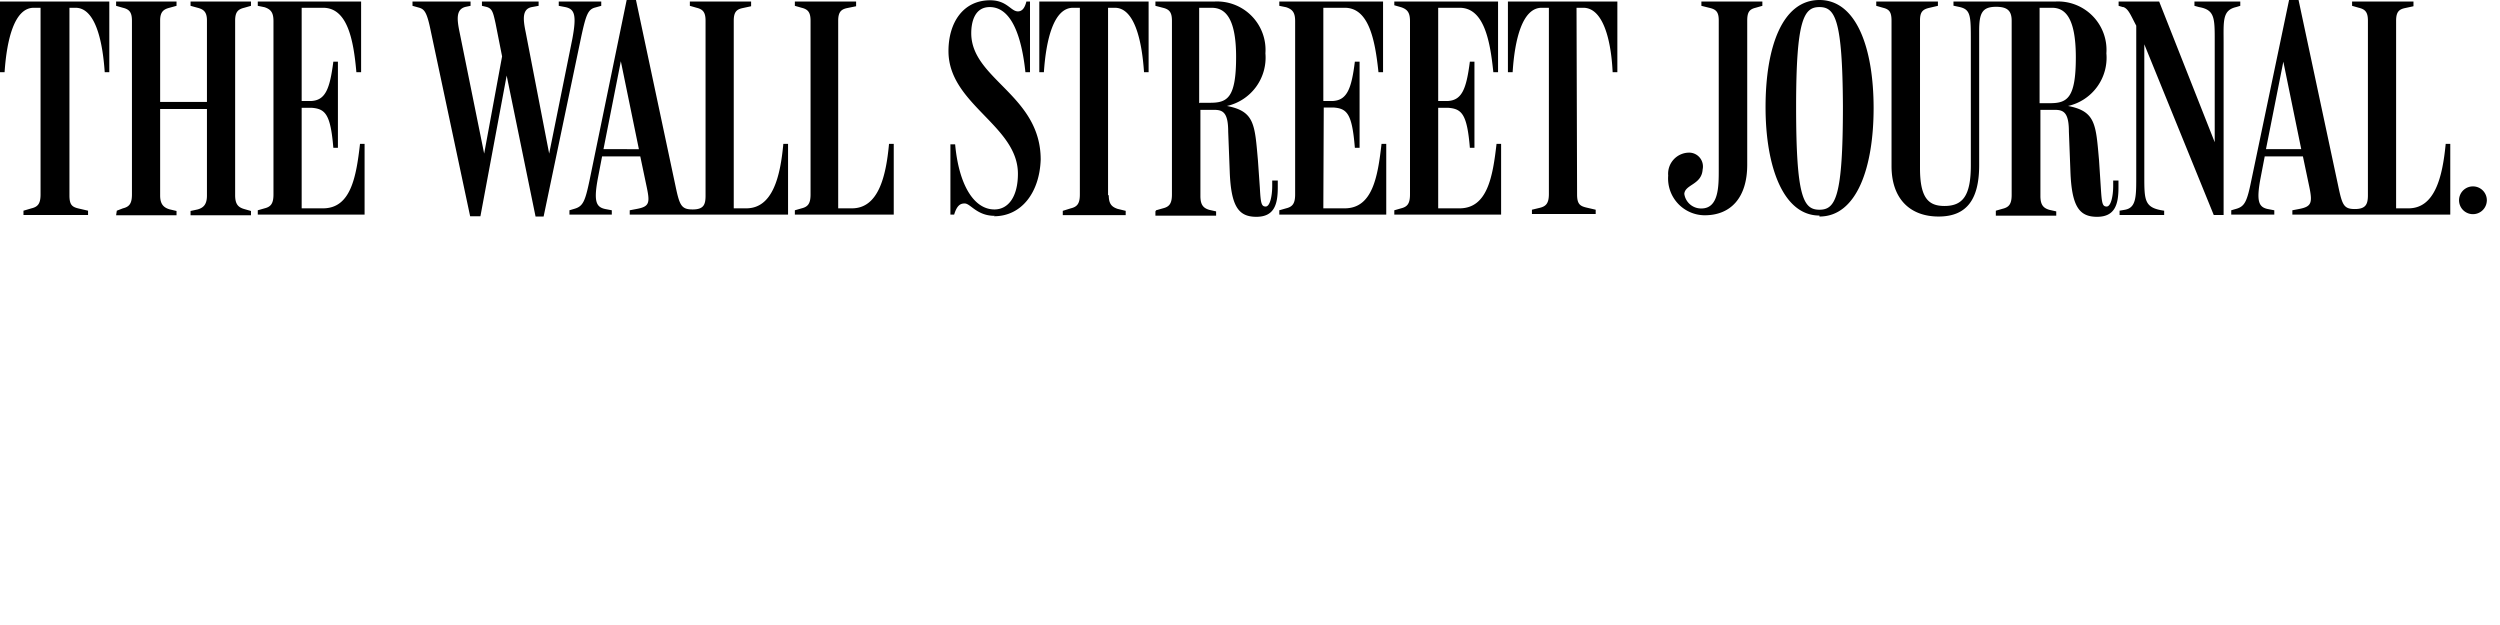
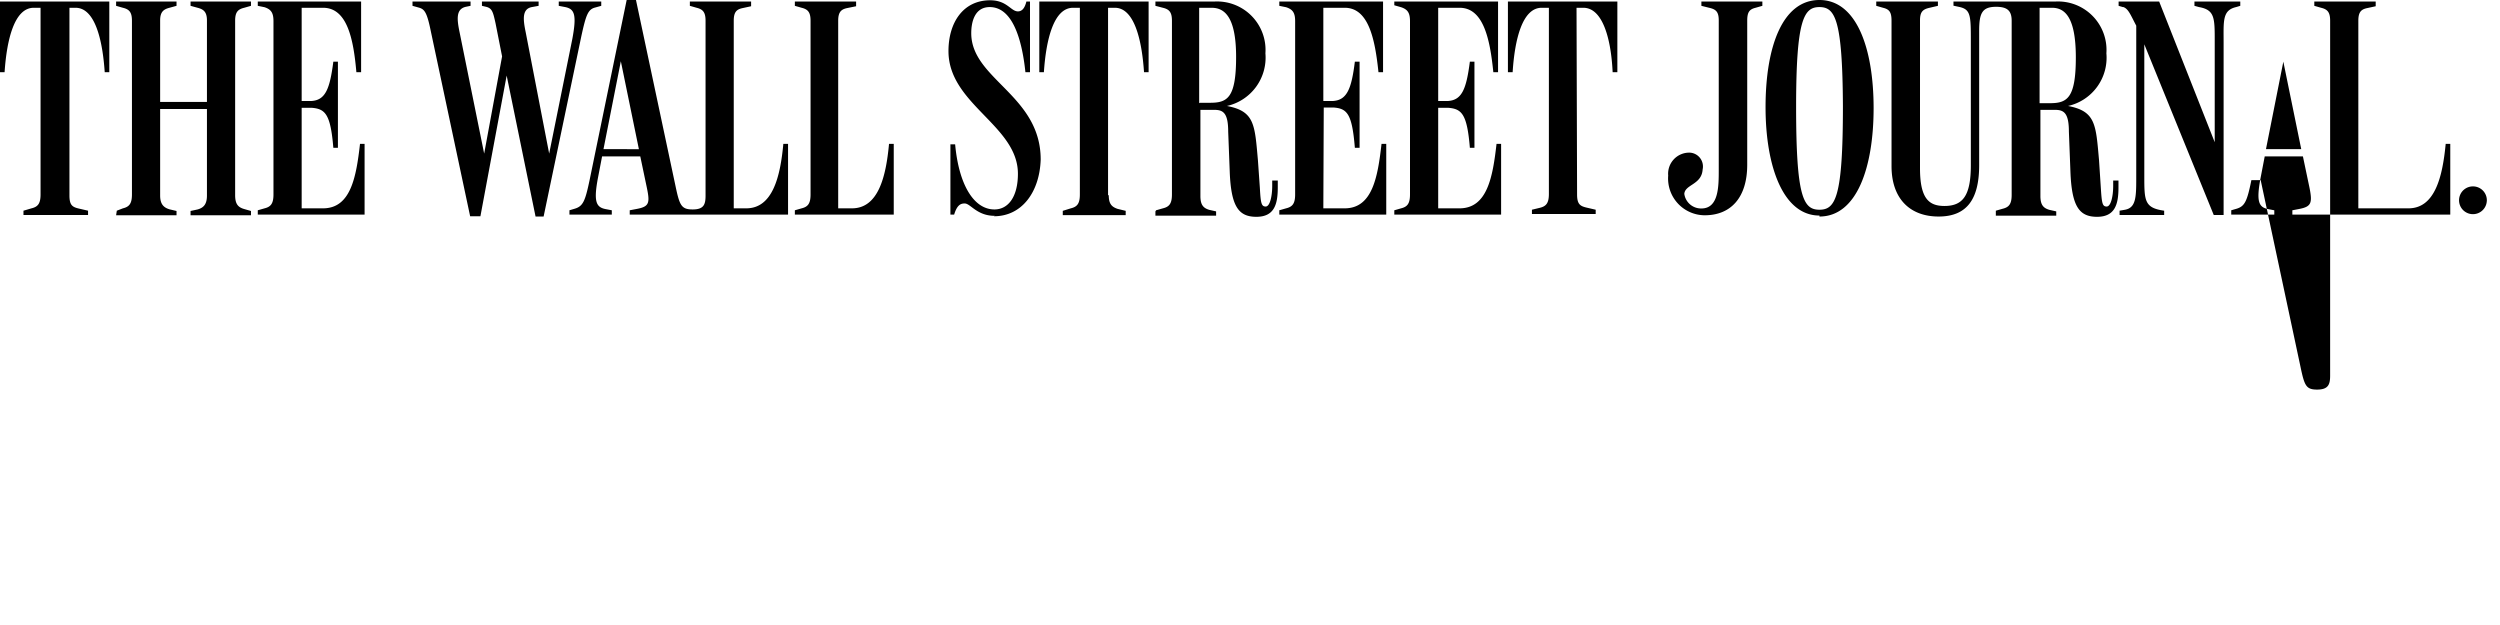
<svg xmlns="http://www.w3.org/2000/svg" id="Слой_1" data-name="Слой 1" viewBox="0 0 180 45">
-   <path d="M5,14.07c0,.69.2.83.65.94l.69.16v.31H1.69v-.31L2.27,15c.45-.11.65-.33.65-1V.56H2.43C1.05.56.49,2.81.33,5.2H0V.11H7.87V5.2H7.54C7.38,2.81,6.82.56,5.44.56H5Zm3.41,1.1L8.85,15c.45-.11.65-.33.65-1V1.49c0-.62-.2-.82-.65-.93L8.36.42V.11h4.35V.42L12.2.56c-.42.11-.67.29-.67.91V7.34H14.9V1.47c0-.62-.25-.8-.67-.91L13.72.42V.11h4.35V.42l-.49.14c-.45.11-.65.31-.65.93V14.05c0,.63.2.87.65,1l.49.14v.31H13.72v-.31l.51-.11c.42-.12.67-.36.67-1V7.85H11.53v6.22c0,.63.25.87.67,1l.51.12v.31H8.36ZM21.72,15h1.54c2,0,2.39-2.27,2.66-4.64h.33v5.09H18.56v-.31l.49-.14c.44-.11.64-.33.64-1V1.52c0-.63-.2-.85-.64-1L18.56.42V.11H26V5.2h-.34C25.45,2.81,25,.56,23.26.56H21.72V7.27l.72,0c1-.07,1.31-.89,1.56-2.83h.33v6.2H24c-.2-2.43-.58-2.81-1.58-2.88l-.7,0ZM31,2.16C30.73.85,30.55.65,30.13.54L29.7.42V.11h4.18V.42l-.34.07c-.71.16-.65.87-.45,1.83l1.77,8.74,1.29-7-.47-2.38C35.5.87,35.44.6,35,.49L34.7.42V.11h4.08V.42l-.49.09c-.73.14-.62.94-.44,1.81l1.69,8.74,1.67-8.27c.32-1.72.16-2.14-.51-2.28L40.23.42V.11h3.06V.42l-.43.12c-.53.13-.67.55-1,2.05l-2.72,13h-.58L36.48,5.44,34.59,15.57h-.74ZM52.83,15h.9c1.89,0,2.45-2.25,2.67-4.64h.34v5.09H45.34v-.31l.47-.09c1-.18,1-.45.71-1.79l-.42-2H43.35l-.29,1.51c-.33,1.72-.15,2.14.52,2.28l.47.09v.31H41v-.31l.37-.11c.61-.18.76-.54,1.08-2.06L45.12,0h.67l2.85,13.41c.29,1.38.42,1.67,1.23,1.67s.93-.36.93-1V1.49c0-.62-.2-.82-.64-.93L49.67.42V.11h4.41V.45l-.6.13c-.45.09-.65.29-.65.91V15Zm-9.39-4.26H46l-1.3-6.33-1.25,6.33Zm17,4.26h.9c1.89,0,2.45-2.25,2.67-4.64h.34v5.09H57.23v-.31l.49-.14c.44-.11.64-.33.64-1V1.49c0-.62-.2-.82-.64-.93L57.23.42V.11h4.41V.45L61,.58c-.44.09-.65.29-.65.91V15Zm11.18.54c-1.29,0-1.74-.89-2.16-.89-.25,0-.54.06-.76.8h-.27V10.39h.34c.26,2.88,1.33,4.69,2.83,4.69,1,0,1.69-.92,1.69-2.57,0-3.48-5-5-5-8.83,0-2.07,1.07-3.66,3-3.66,1.22,0,1.49.8,2,.8.29,0,.49-.22.61-.71h.26V5.2h-.33c-.27-2.57-1-4.69-2.57-4.69-1.11,0-1.33,1.12-1.33,1.88,0,3.32,5,4.46,5,9.1C74.85,13.85,73.56,15.57,71.57,15.57Zm8.21-1.5c0,.63.2.85.64,1l.58.14v.31H76.52v-.31L77.1,15c.45-.11.65-.33.65-1V.56h-.49c-1.38,0-1.94,2.25-2.1,4.64h-.33V.11H82.7V5.2h-.33c-.16-2.39-.72-4.64-2.1-4.64h-.49V14.07Zm3.41,1.1.49-.14c.45-.11.65-.33.65-1V1.49c0-.62-.2-.82-.65-.93L83.19.42V.11h4.26a3.49,3.49,0,0,1,3.66,3.73,3.57,3.57,0,0,1-2.77,3.79c2,.38,2,1.34,2.23,3.9l.14,2c.06,1.1.11,1.34.42,1.34s.47-.76.47-1.49V13H92v.51c0,1.23-.27,2.1-1.54,2.1s-1.83-.72-1.92-3.28l-.11-2.86c0-1.36-.38-1.56-1-1.56h-1v6.2c0,.63.2.87.64,1l.49.11v.31H83.19v-.31Zm3.15-7.74h.73c1.25,0,1.88-.34,1.88-3.3S88.12.56,87.23.56h-.89V7.43ZM95.28,15h1.54c2,0,2.38-2.27,2.65-4.64h.34v5.09h-7.7v-.31L92.6,15c.45-.11.65-.33.65-1V1.52c0-.63-.2-.85-.65-1L92.11.42V.11h7.47V5.2h-.33C99,2.81,98.54.56,96.82.56H95.28V7.27l.71,0c1-.07,1.32-.89,1.56-2.83h.34v6.2h-.34C97.35,8.19,97,7.81,96,7.74l-.69,0Zm8.27,0h1.54c2,0,2.39-2.27,2.66-4.64h.33v5.09h-7.69v-.31l.49-.14c.44-.11.64-.33.64-1V1.52c0-.63-.2-.85-.64-1l-.49-.14V.11h7.47V5.2h-.34c-.24-2.39-.71-4.64-2.43-4.64h-1.54V7.27l.72,0c1-.07,1.31-.89,1.56-2.83h.33v6.2h-.33c-.2-2.43-.58-2.81-1.58-2.88l-.7,0V15Zm10-1c0,.69.21.83.65.94l.69.16v.31h-4.59v-.31l.58-.14c.44-.11.64-.33.64-1V.56H111c-1.38,0-1.94,2.25-2.09,4.64h-.34V.11h7.88V5.2h-.34C116,2.81,115.4.56,114,.56h-.49Zm12.25-2.14c0,2.39-1.2,3.64-3.06,3.64a2.65,2.65,0,0,1-2.63-2.86,1.52,1.52,0,0,1,1.56-1.65,1,1,0,0,1,.92,1.21c-.07,1.11-1.27,1.07-1.32,1.76a1.22,1.22,0,0,0,1.23,1.05c1.25,0,1.25-1.59,1.25-2.79V1.47c0-.62-.2-.8-.69-.91l-.56-.14V.11h4.39V.42l-.49.14c-.44.11-.6.31-.6.93V11.93Zm5.2,3.66c-2.61,0-3.88-3.52-3.88-7.81S128.31,0,131,0s3.9,3.52,3.9,7.78-1.2,7.81-3.9,7.81ZM131,.51c-1.12,0-1.68.89-1.68,7.18,0,6.5.52,7.41,1.68,7.41s1.69-.91,1.69-7.45C132.66,1.41,132.13.51,131,.51ZM143.7,15.17l.49-.14c.45-.11.65-.33.65-1V1.49c0-.73-.33-1-1.12-1-1,0-1.22.45-1.22,1.72v9.68c0,2.41-.85,3.7-2.92,3.7s-3.39-1.29-3.39-3.63V1.49c0-.62-.16-.82-.61-.93l-.49-.14V.11h4.44V.42l-.6.14c-.49.11-.69.29-.69.91V12.11c0,2.16.62,2.72,1.76,2.72,1.34,0,1.9-.76,1.9-2.94V3c0-1.87,0-2.32-.83-2.5l-.42-.09V.11H148a3.49,3.49,0,0,1,3.66,3.73,3.56,3.56,0,0,1-2.76,3.79c2,.38,2,1.34,2.23,3.9l.13,2c.07,1.1.11,1.34.42,1.34s.47-.76.47-1.49V13h.38v.51c0,1.23-.27,2.1-1.54,2.1s-1.83-.72-1.92-3.28l-.11-2.86c0-1.36-.38-1.56-1-1.56h-1.05v6.2c0,.63.2.87.65,1l.49.11v.31H143.7v-.31Zm3.15-7.74h.73c1.25,0,1.88-.34,1.88-3.3S148.63.56,147.74.56h-.89Zm6-6.92-.31-.09V.11h2.92l4,10.13V2.94c0-1.65,0-2.23-1.13-2.43L158,.42V.11h3.3V.42L161,.51c-1,.23-.9,1-.9,2.57v12.4h-.71l-5-12.29v9.46c0,1.8,0,2.32,1.43,2.52v.31h-3.21v-.31l.4-.07c.83-.16.8-1,.8-2.59V1.85C153.4,1.07,153.25.65,152.89.51ZM172.52,15h.89c1.9,0,2.45-2.25,2.68-4.64h.33v5.09H165.05v-.31l.47-.09c.95-.18,1-.45.71-1.79l-.42-2h-2.75l-.29,1.51c-.33,1.72-.15,2.14.51,2.28l.47.09v.31h-3.1v-.31l.38-.11c.6-.18.76-.54,1.07-2.06l2.72-13h.67l2.86,13.41c.29,1.38.4,1.67,1.2,1.67s.94-.36.94-1V1.49c0-.62-.2-.82-.65-.93l-.49-.14V.11h4.42V.45l-.6.13c-.45.09-.65.29-.65.91V15Zm-9.37-4.26h2.54L164.4,4.44Zm15.9,3.73a1,1,0,1,1-1-1.05A1,1,0,0,1,179.05,14.5Z" />
+   <path d="M5,14.07c0,.69.2.83.65.94l.69.16v.31H1.69v-.31L2.27,15c.45-.11.65-.33.65-1V.56H2.43C1.05.56.49,2.81.33,5.2H0V.11H7.87V5.2H7.54C7.38,2.81,6.82.56,5.44.56H5Zm3.41,1.1L8.85,15c.45-.11.65-.33.65-1V1.49c0-.62-.2-.82-.65-.93L8.36.42V.11h4.35V.42L12.2.56c-.42.11-.67.29-.67.91V7.34H14.9V1.47c0-.62-.25-.8-.67-.91L13.72.42V.11h4.35V.42l-.49.14c-.45.11-.65.31-.65.93V14.05c0,.63.2.87.65,1l.49.14v.31H13.72v-.31l.51-.11c.42-.12.67-.36.67-1V7.85H11.53v6.22c0,.63.25.87.67,1l.51.12v.31H8.36ZM21.72,15h1.54c2,0,2.39-2.27,2.66-4.64h.33v5.09H18.56v-.31l.49-.14c.44-.11.64-.33.64-1V1.52c0-.63-.2-.85-.64-1L18.56.42V.11H26V5.2h-.34C25.45,2.81,25,.56,23.26.56H21.72V7.27l.72,0c1-.07,1.31-.89,1.56-2.83h.33v6.2H24c-.2-2.43-.58-2.81-1.58-2.88l-.7,0ZM31,2.16C30.73.85,30.55.65,30.13.54L29.7.42V.11h4.18V.42l-.34.07c-.71.16-.65.87-.45,1.83l1.77,8.74,1.29-7-.47-2.38C35.5.87,35.44.6,35,.49L34.7.42V.11h4.08V.42l-.49.09c-.73.14-.62.94-.44,1.81l1.69,8.74,1.67-8.27c.32-1.72.16-2.14-.51-2.28L40.23.42V.11h3.06V.42l-.43.12c-.53.13-.67.55-1,2.05l-2.72,13h-.58L36.48,5.44,34.59,15.57h-.74ZM52.83,15h.9c1.89,0,2.45-2.25,2.67-4.64h.34v5.09H45.34v-.31l.47-.09c1-.18,1-.45.71-1.79l-.42-2H43.35l-.29,1.51c-.33,1.72-.15,2.14.52,2.28l.47.09v.31H41v-.31l.37-.11c.61-.18.76-.54,1.08-2.06L45.12,0h.67l2.85,13.41c.29,1.38.42,1.67,1.23,1.67s.93-.36.93-1V1.49c0-.62-.2-.82-.64-.93L49.67.42V.11h4.41V.45l-.6.13c-.45.09-.65.29-.65.91V15Zm-9.39-4.26H46l-1.3-6.33-1.25,6.33Zm17,4.26h.9c1.89,0,2.45-2.25,2.67-4.64h.34v5.09H57.23v-.31l.49-.14c.44-.11.64-.33.64-1V1.49c0-.62-.2-.82-.64-.93L57.23.42V.11h4.41V.45L61,.58c-.44.09-.65.29-.65.91V15Zm11.18.54c-1.29,0-1.74-.89-2.16-.89-.25,0-.54.06-.76.8h-.27V10.39h.34c.26,2.88,1.33,4.69,2.83,4.69,1,0,1.69-.92,1.69-2.57,0-3.48-5-5-5-8.83,0-2.07,1.07-3.66,3-3.66,1.22,0,1.49.8,2,.8.29,0,.49-.22.61-.71h.26V5.2h-.33c-.27-2.57-1-4.69-2.57-4.69-1.11,0-1.33,1.12-1.33,1.88,0,3.32,5,4.46,5,9.1C74.85,13.85,73.56,15.57,71.57,15.57Zm8.21-1.5c0,.63.2.85.64,1l.58.14v.31H76.52v-.31L77.1,15c.45-.11.65-.33.65-1V.56h-.49c-1.38,0-1.94,2.25-2.1,4.64h-.33V.11H82.7V5.2h-.33c-.16-2.39-.72-4.64-2.1-4.64h-.49V14.07Zm3.41,1.1.49-.14c.45-.11.65-.33.65-1V1.49c0-.62-.2-.82-.65-.93L83.19.42V.11h4.26a3.49,3.49,0,0,1,3.66,3.73,3.57,3.57,0,0,1-2.77,3.79c2,.38,2,1.34,2.23,3.9l.14,2c.06,1.1.11,1.34.42,1.34s.47-.76.47-1.49V13H92v.51c0,1.23-.27,2.1-1.54,2.1s-1.83-.72-1.92-3.28l-.11-2.86c0-1.36-.38-1.56-1-1.56h-1v6.2c0,.63.2.87.64,1l.49.11v.31H83.19v-.31Zm3.15-7.74h.73c1.25,0,1.88-.34,1.88-3.3S88.12.56,87.23.56h-.89V7.43ZM95.28,15h1.54c2,0,2.38-2.27,2.65-4.64h.34v5.09h-7.7v-.31L92.6,15c.45-.11.65-.33.65-1V1.52c0-.63-.2-.85-.65-1L92.11.42V.11h7.47V5.2h-.33C99,2.81,98.54.56,96.82.56H95.28V7.27l.71,0c1-.07,1.32-.89,1.56-2.83h.34v6.2h-.34C97.35,8.19,97,7.81,96,7.74l-.69,0Zm8.27,0h1.54c2,0,2.39-2.27,2.66-4.64h.33v5.09h-7.69v-.31l.49-.14c.44-.11.64-.33.64-1V1.52c0-.63-.2-.85-.64-1l-.49-.14V.11h7.47V5.2h-.34c-.24-2.39-.71-4.64-2.43-4.64h-1.54V7.27l.72,0c1-.07,1.31-.89,1.56-2.83h.33v6.2h-.33c-.2-2.43-.58-2.81-1.58-2.88l-.7,0V15Zm10-1c0,.69.21.83.65.94l.69.16v.31h-4.59v-.31l.58-.14c.44-.11.64-.33.64-1V.56H111c-1.38,0-1.94,2.25-2.09,4.64h-.34V.11h7.88V5.2h-.34C116,2.81,115.4.56,114,.56h-.49Zm12.25-2.14c0,2.39-1.2,3.64-3.06,3.64a2.65,2.65,0,0,1-2.63-2.86,1.52,1.52,0,0,1,1.56-1.65,1,1,0,0,1,.92,1.21c-.07,1.11-1.27,1.07-1.32,1.76a1.22,1.22,0,0,0,1.23,1.05c1.25,0,1.25-1.59,1.25-2.79V1.47c0-.62-.2-.8-.69-.91l-.56-.14V.11h4.39V.42l-.49.14c-.44.11-.6.31-.6.93V11.93Zm5.2,3.66c-2.61,0-3.88-3.52-3.88-7.81S128.31,0,131,0s3.9,3.52,3.9,7.78-1.2,7.81-3.9,7.81ZM131,.51c-1.12,0-1.68.89-1.68,7.18,0,6.5.52,7.41,1.68,7.41s1.69-.91,1.69-7.45C132.66,1.41,132.13.51,131,.51ZM143.7,15.17l.49-.14c.45-.11.65-.33.65-1V1.49c0-.73-.33-1-1.12-1-1,0-1.22.45-1.22,1.72v9.68c0,2.41-.85,3.7-2.92,3.7s-3.39-1.29-3.39-3.63V1.49c0-.62-.16-.82-.61-.93l-.49-.14V.11h4.44V.42l-.6.14c-.49.11-.69.29-.69.91V12.11c0,2.16.62,2.72,1.76,2.72,1.34,0,1.9-.76,1.9-2.94V3c0-1.87,0-2.32-.83-2.5l-.42-.09V.11H148a3.49,3.49,0,0,1,3.66,3.73,3.56,3.56,0,0,1-2.76,3.79c2,.38,2,1.34,2.23,3.9l.13,2c.07,1.1.11,1.34.42,1.34s.47-.76.47-1.49V13h.38v.51c0,1.23-.27,2.1-1.54,2.1s-1.83-.72-1.92-3.28l-.11-2.86c0-1.36-.38-1.56-1-1.56h-1.05v6.2c0,.63.2.87.65,1l.49.11v.31H143.7v-.31Zm3.15-7.74h.73c1.25,0,1.88-.34,1.88-3.3S148.63.56,147.74.56h-.89Zm6-6.92-.31-.09V.11h2.92l4,10.13V2.94c0-1.65,0-2.23-1.13-2.43L158,.42V.11h3.3V.42L161,.51c-1,.23-.9,1-.9,2.57v12.4h-.71l-5-12.29v9.46c0,1.8,0,2.32,1.43,2.52v.31h-3.21v-.31l.4-.07c.83-.16.8-1,.8-2.59V1.85C153.4,1.07,153.25.65,152.89.51ZM172.52,15h.89c1.9,0,2.45-2.25,2.68-4.64h.33v5.09H165.05v-.31l.47-.09c.95-.18,1-.45.71-1.79l-.42-2h-2.75l-.29,1.51c-.33,1.72-.15,2.14.51,2.28l.47.09v.31h-3.1v-.31l.38-.11c.6-.18.76-.54,1.07-2.06h.67l2.86,13.41c.29,1.38.4,1.67,1.2,1.67s.94-.36.94-1V1.49c0-.62-.2-.82-.65-.93l-.49-.14V.11h4.42V.45l-.6.13c-.45.09-.65.29-.65.91V15Zm-9.37-4.26h2.54L164.4,4.44Zm15.9,3.73a1,1,0,1,1-1-1.05A1,1,0,0,1,179.05,14.5Z" />
</svg>